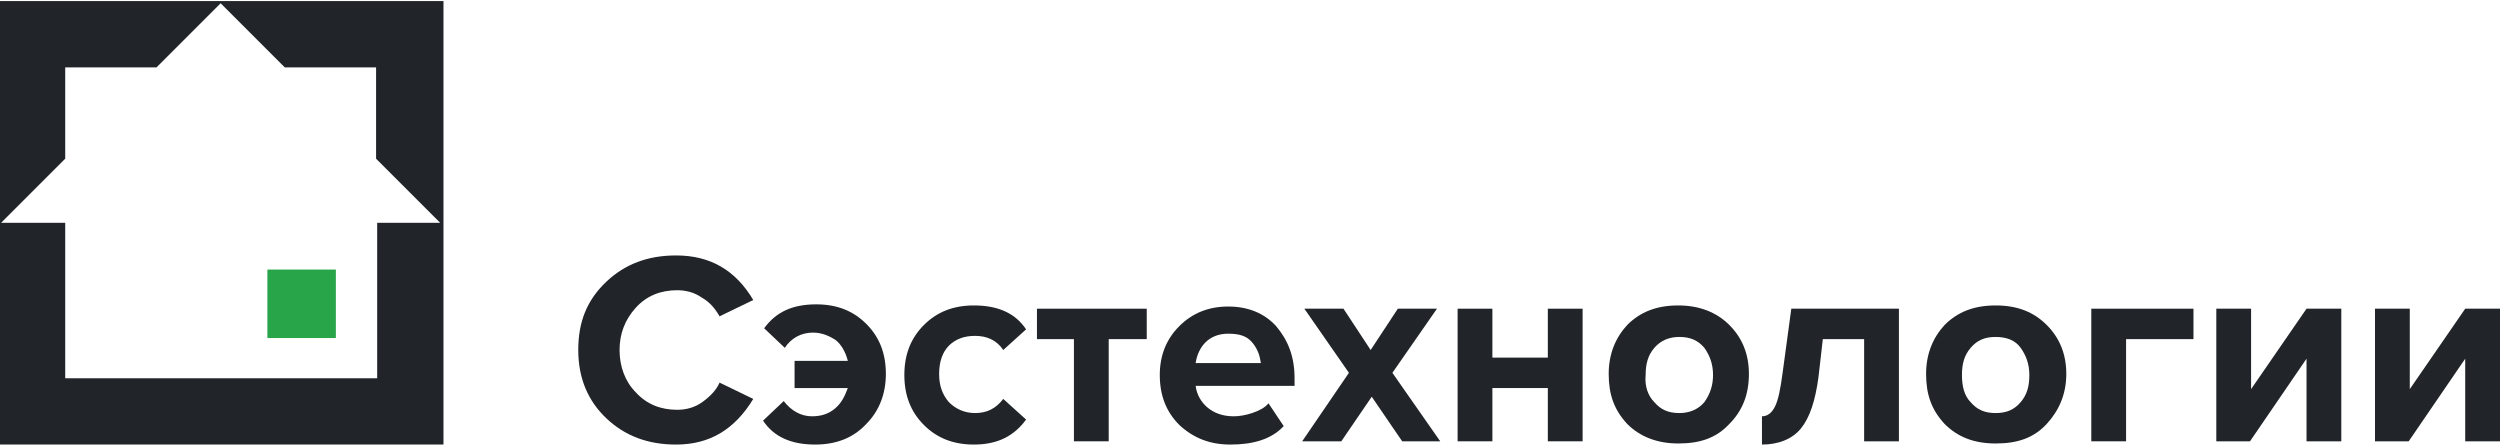
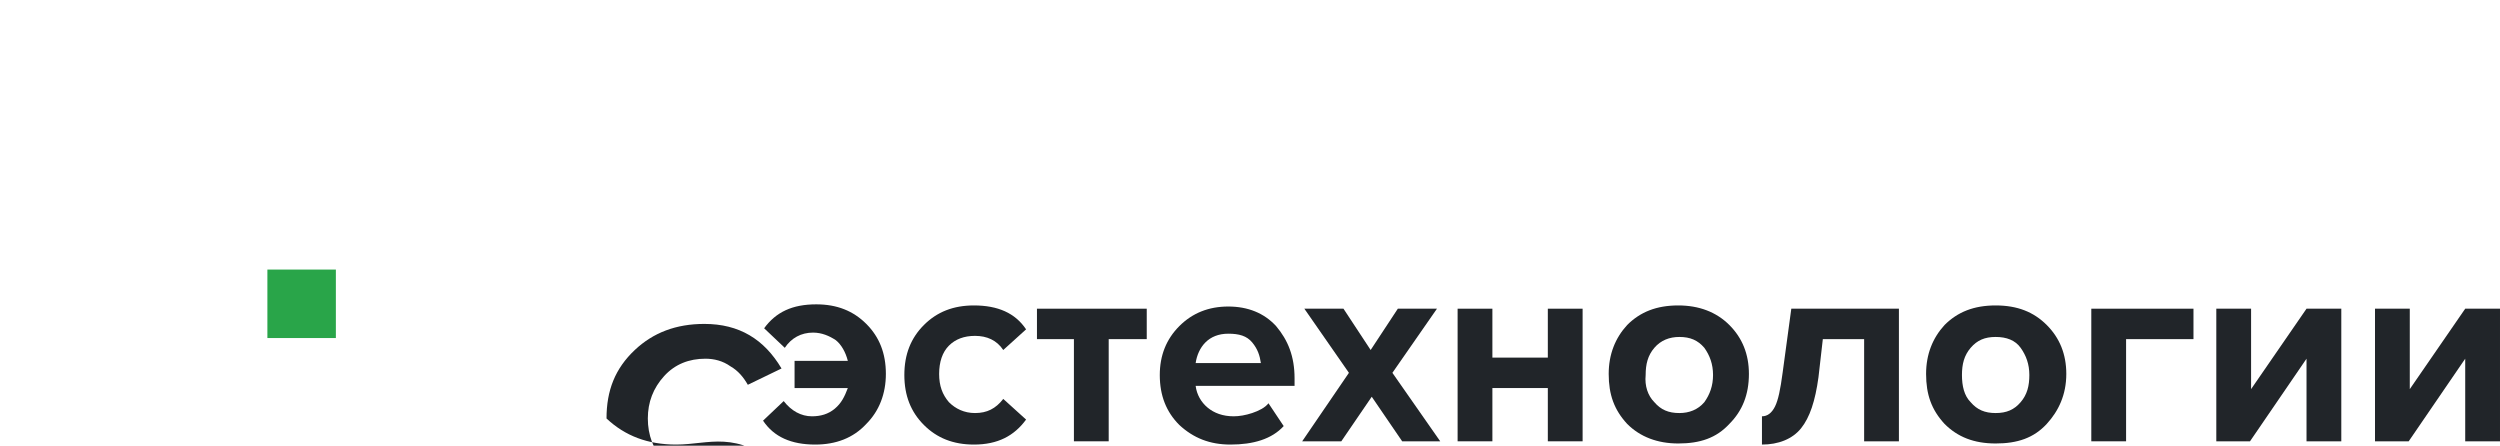
<svg xmlns="http://www.w3.org/2000/svg" version="1.1" id="Слой_1" width="230" height="41" x="0px" y="0px" viewBox="111.9 88.4 230 40.8" style="enable-background:new 111.9 88.4 230 40.8;" xml:space="preserve">
  <style type="text/css">
	.st0{fill:#212529;}
	.st1{fill:#29A549;}
</style>
  <g>
    <g id="XMLID_1_">
-       <path id="XMLID_2_" class="st0" d="M174.1,129.2c-2.6,0-4.7-0.8-6.4-2.4s-2.6-3.7-2.6-6.3c0-2.6,0.8-4.6,2.6-6.3    c1.7-1.6,3.8-2.4,6.4-2.4c3.2,0,5.5,1.4,7.1,4.1l-3.1,1.5c-0.4-0.7-0.9-1.3-1.6-1.7c-0.7-0.5-1.5-0.7-2.3-0.7    c-1.5,0-2.8,0.5-3.8,1.6s-1.5,2.4-1.5,3.9s0.5,2.9,1.5,3.9c1,1.1,2.3,1.6,3.8,1.6c0.8,0,1.6-0.2,2.3-0.7c0.7-0.5,1.3-1.1,1.6-1.8    l3.1,1.5C179.5,127.8,177.2,129.2,174.1,129.2z" />
+       <path id="XMLID_2_" class="st0" d="M174.1,129.2c-2.6,0-4.7-0.8-6.4-2.4c0-2.6,0.8-4.6,2.6-6.3    c1.7-1.6,3.8-2.4,6.4-2.4c3.2,0,5.5,1.4,7.1,4.1l-3.1,1.5c-0.4-0.7-0.9-1.3-1.6-1.7c-0.7-0.5-1.5-0.7-2.3-0.7    c-1.5,0-2.8,0.5-3.8,1.6s-1.5,2.4-1.5,3.9s0.5,2.9,1.5,3.9c1,1.1,2.3,1.6,3.8,1.6c0.8,0,1.6-0.2,2.3-0.7c0.7-0.5,1.3-1.1,1.6-1.8    l3.1,1.5C179.5,127.8,177.2,129.2,174.1,129.2z" />
      <path id="XMLID_7_" class="st0" d="M186.9,129.2c-2.2,0-3.8-0.7-4.8-2.2l1.9-1.8c0.7,0.9,1.6,1.4,2.6,1.4c0.8,0,1.5-0.2,2.1-0.7    c0.6-0.5,0.9-1.1,1.2-1.9H185v-2.5h4.9c-0.2-0.8-0.6-1.5-1.1-1.9c-0.6-0.4-1.3-0.7-2.1-0.7c-1.1,0-2,0.5-2.6,1.4l-1.9-1.8    c1.1-1.5,2.6-2.2,4.8-2.2c1.9,0,3.4,0.6,4.6,1.8s1.8,2.7,1.8,4.6c0,1.8-0.6,3.4-1.8,4.6C190.4,128.6,188.8,129.2,186.9,129.2z" />
      <path id="XMLID_9_" class="st0" d="M201.5,129.2c-1.9,0-3.4-0.6-4.6-1.8c-1.2-1.2-1.8-2.7-1.8-4.6s0.6-3.4,1.8-4.6    c1.2-1.2,2.7-1.8,4.6-1.8c2.2,0,3.8,0.7,4.8,2.2l-2.1,1.9c-0.6-0.9-1.5-1.3-2.6-1.3c-1,0-1.8,0.3-2.4,0.9s-0.9,1.5-0.9,2.6    s0.3,1.9,0.9,2.6c0.6,0.6,1.4,1,2.4,1c1.1,0,1.9-0.4,2.6-1.3l2.1,1.9C205.2,128.4,203.7,129.2,201.5,129.2z" />
      <path id="XMLID_11_" class="st0" d="M213.9,128.9h-3.2v-9.4h-3.4v-2.8h10.1v2.8h-3.5V128.9z" />
      <path id="XMLID_13_" class="st0" d="M225.1,129.2c-1.9,0-3.4-0.6-4.7-1.8c-1.2-1.2-1.8-2.7-1.8-4.6c0-1.8,0.6-3.3,1.8-4.5    c1.2-1.2,2.7-1.8,4.5-1.8s3.3,0.6,4.4,1.8c1.1,1.3,1.7,2.8,1.7,4.8v0.7h-9.1c0.1,0.8,0.5,1.5,1.1,2c0.6,0.5,1.4,0.8,2.4,0.8    c0.5,0,1.1-0.1,1.7-0.3c0.6-0.2,1.2-0.5,1.5-0.9l1.4,2.1C228.9,128.7,227.2,129.2,225.1,129.2z M227.9,121.7    c-0.1-0.7-0.3-1.3-0.8-1.9s-1.2-0.8-2.2-0.8c-0.9,0-1.6,0.3-2.1,0.8s-0.8,1.2-0.9,1.9H227.9z" />
      <path id="XMLID_16_" class="st0" d="M244.4,128.9h-3.5l-2.8-4.1l-2.8,4.1h-3.6l4.3-6.3l-4.1-5.9h3.6l2.5,3.8l2.5-3.8h3.6l-4.1,5.9    L244.4,128.9z" />
      <path id="XMLID_18_" class="st0" d="M249.2,128.9H246v-12.2h3.2v4.5h5.1v-4.5h3.2v12.2h-3.2V124h-5.1V128.9z" />
      <path id="XMLID_20_" class="st0" d="M271,127.3c-1.2,1.3-2.7,1.8-4.7,1.8c-1.9,0-3.5-0.6-4.7-1.8c-1.2-1.3-1.7-2.7-1.7-4.6    c0-1.8,0.6-3.3,1.7-4.5c1.2-1.2,2.7-1.8,4.7-1.8c1.9,0,3.5,0.6,4.7,1.8c1.2,1.2,1.8,2.7,1.8,4.5    C272.8,124.6,272.2,126.1,271,127.3z M264.1,125.3c0.6,0.7,1.3,1,2.3,1c0.9,0,1.7-0.3,2.3-1c0.5-0.7,0.8-1.5,0.8-2.5    s-0.3-1.8-0.8-2.5c-0.6-0.7-1.3-1-2.3-1c-0.9,0-1.7,0.3-2.3,1c-0.6,0.7-0.8,1.5-0.8,2.5C263.2,123.8,263.5,124.7,264.1,125.3z" />
      <path id="XMLID_23_" class="st0" d="M274,129.2v-2.6c0.5,0,0.9-0.3,1.2-0.9c0.3-0.6,0.5-1.6,0.7-3.1l0.8-5.9h9.9v12.2h-3.2v-9.4    h-3.8l-0.4,3.5c-0.3,2.2-0.8,3.7-1.6,4.7C276.8,128.7,275.5,129.2,274,129.2z" />
      <path id="XMLID_25_" class="st0" d="M300.2,127.3c-1.2,1.3-2.7,1.8-4.7,1.8s-3.5-0.6-4.7-1.8c-1.2-1.3-1.7-2.7-1.7-4.6    c0-1.8,0.6-3.3,1.7-4.5c1.2-1.2,2.7-1.8,4.7-1.8s3.5,0.6,4.7,1.8c1.2,1.2,1.8,2.7,1.8,4.5C302,124.6,301.3,126.1,300.2,127.3z     M293.2,125.3c0.6,0.7,1.3,1,2.3,1s1.7-0.3,2.3-1s0.8-1.5,0.8-2.5s-0.3-1.8-0.8-2.5s-1.3-1-2.3-1s-1.7,0.3-2.3,1    c-0.6,0.7-0.8,1.5-0.8,2.5S292.6,124.7,293.2,125.3z" />
      <path id="XMLID_29_" class="st0" d="M313.7,116.7v2.8h-6.2v9.4h-3.2v-12.2L313.7,116.7L313.7,116.7z" />
      <path id="XMLID_32_" class="st0" d="M318.9,128.9h-3.1v-12.2h3.2v7.4l5.1-7.4h3.2v12.2h-3.2v-7.6L318.9,128.9z" />
      <path id="XMLID_34_" class="st0" d="M333.5,128.9h-3.1v-12.2h3.2v7.4l5.1-7.4h3.2v12.2h-3.2v-7.6L333.5,128.9z" />
    </g>
-     <path id="XMLID_3_" class="st0" d="M111.9,88.4v40.8h40.8V88.4H111.9z M146.6,108.8v14.3h-28.7v-14.3H112l5.9-5.9v-8.4h8.4l5.9-5.9   l5.9,5.9h8.4v8.4l5.9,5.9H146.6z" />
    <path class="st1" d="M136.5,113.1h6.3v6.3h-6.3V113.1z" />
  </g>
</svg>